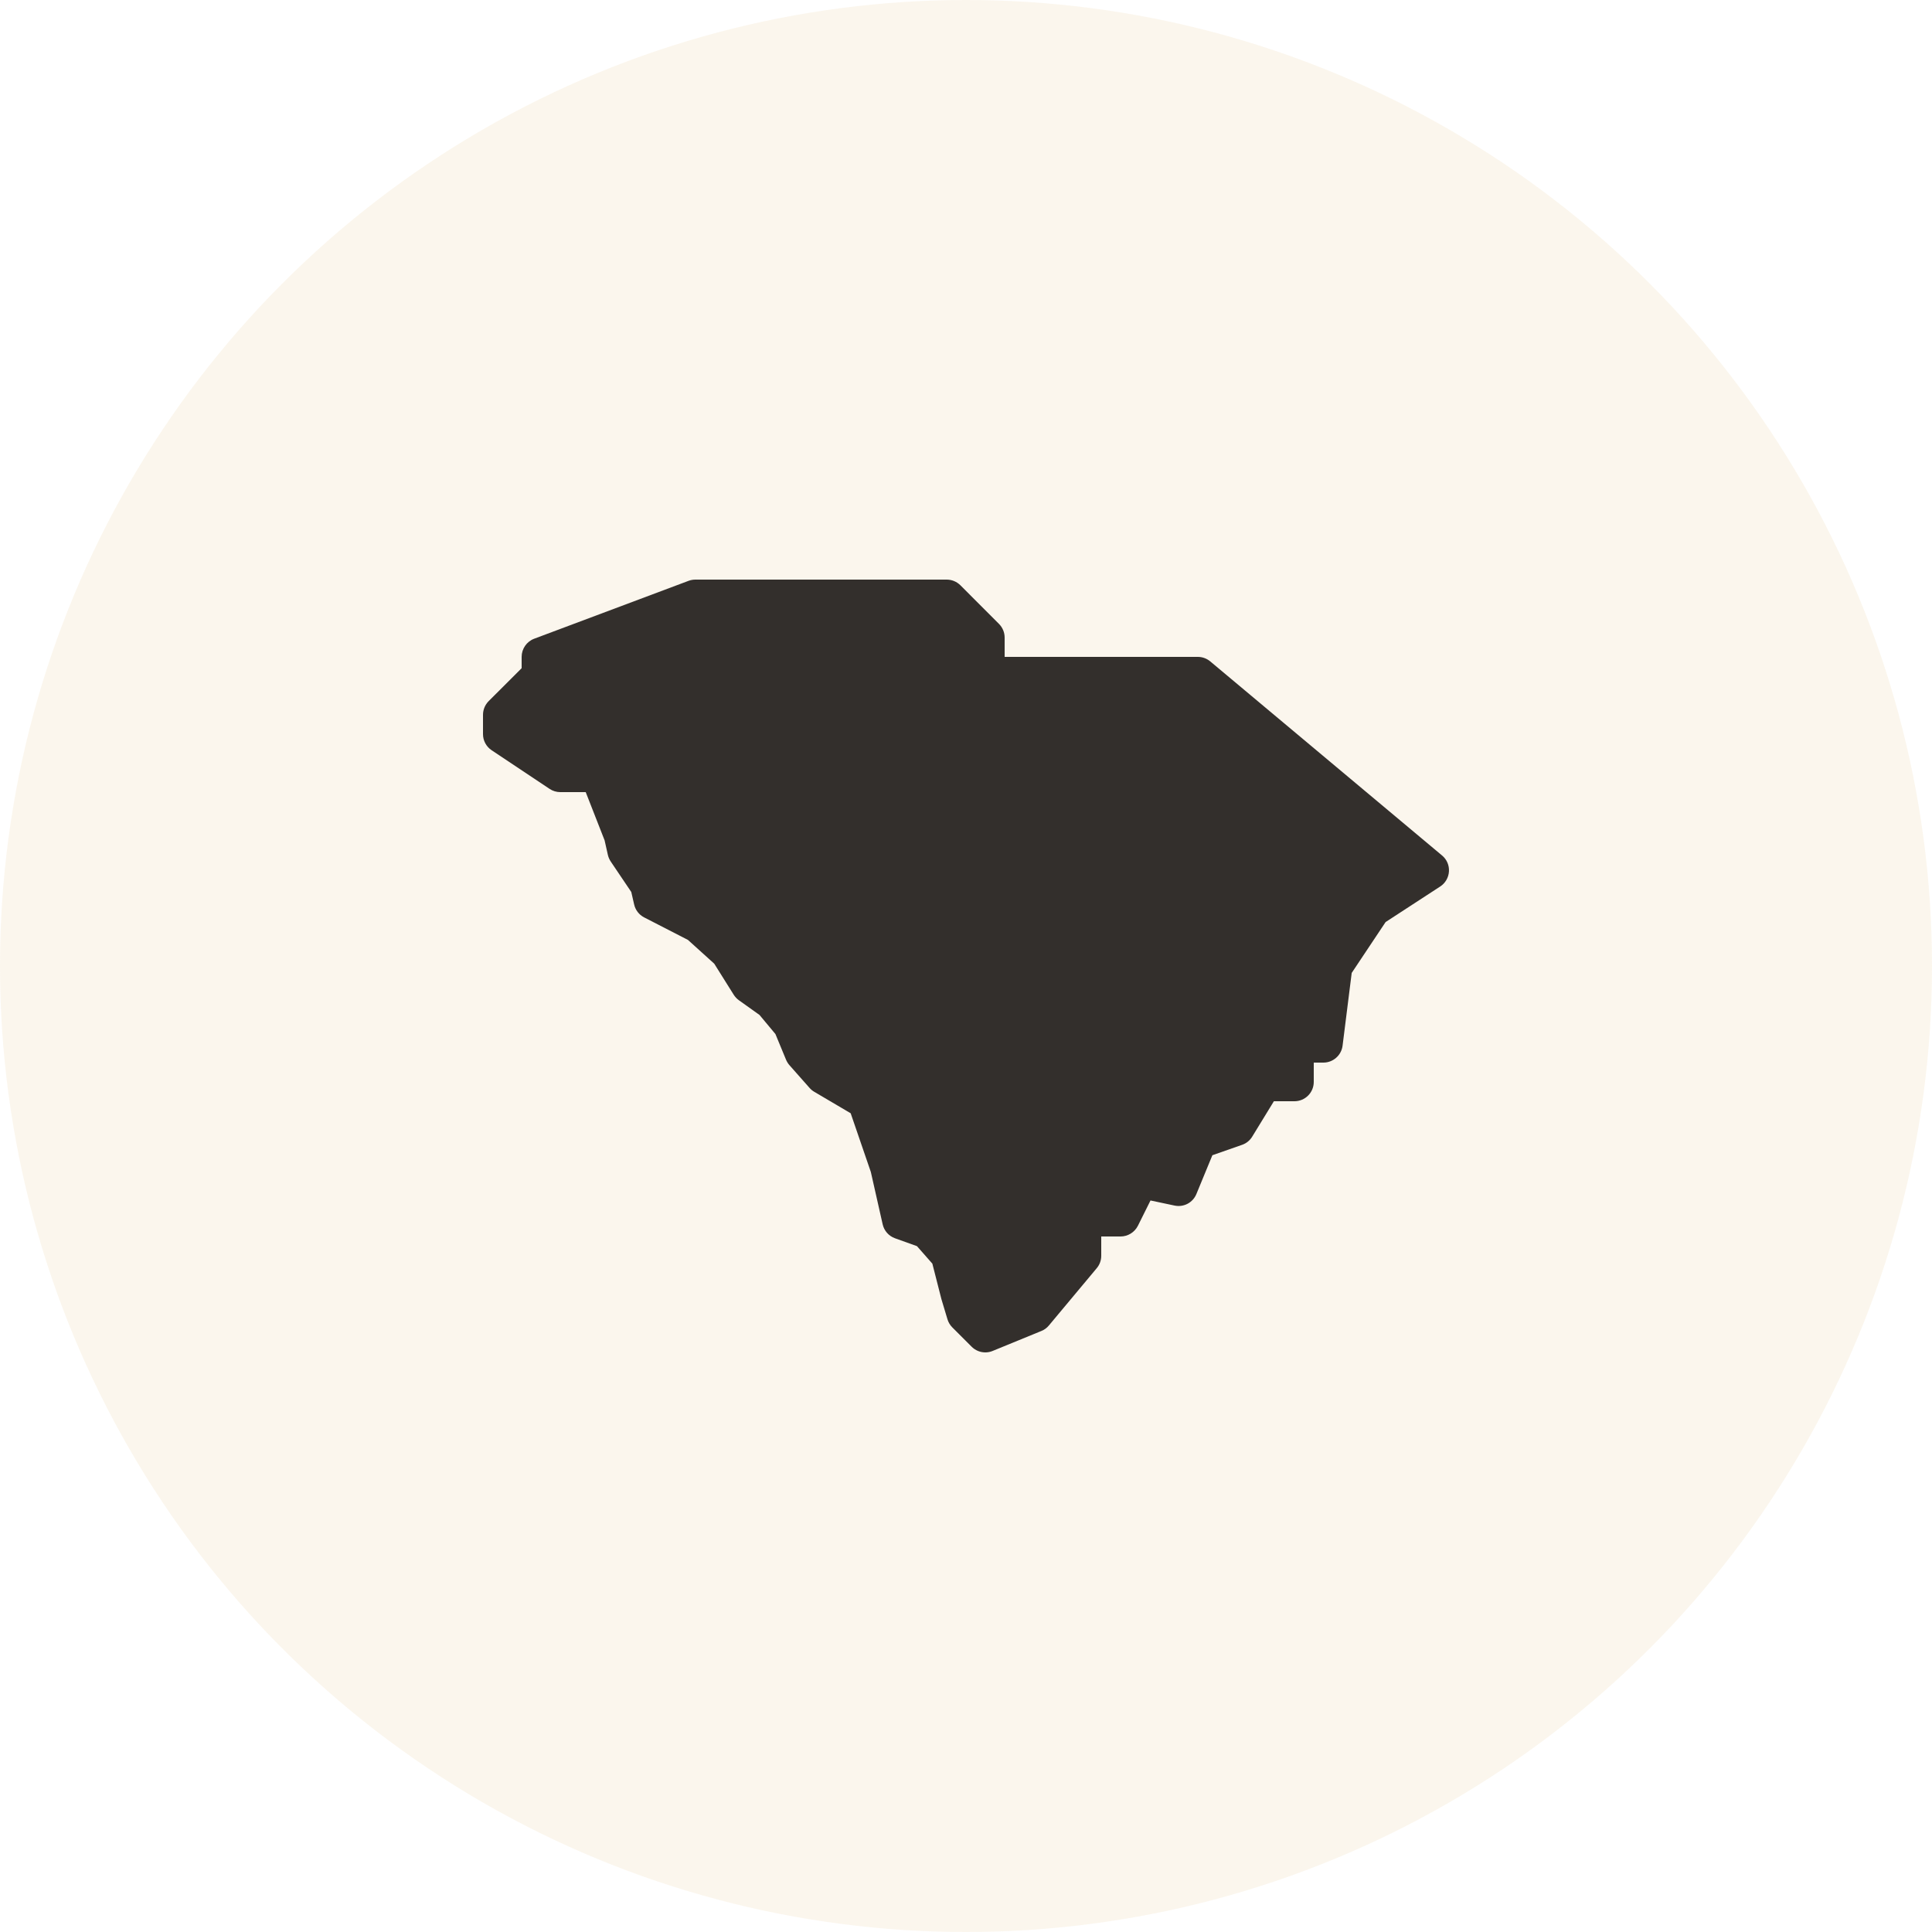
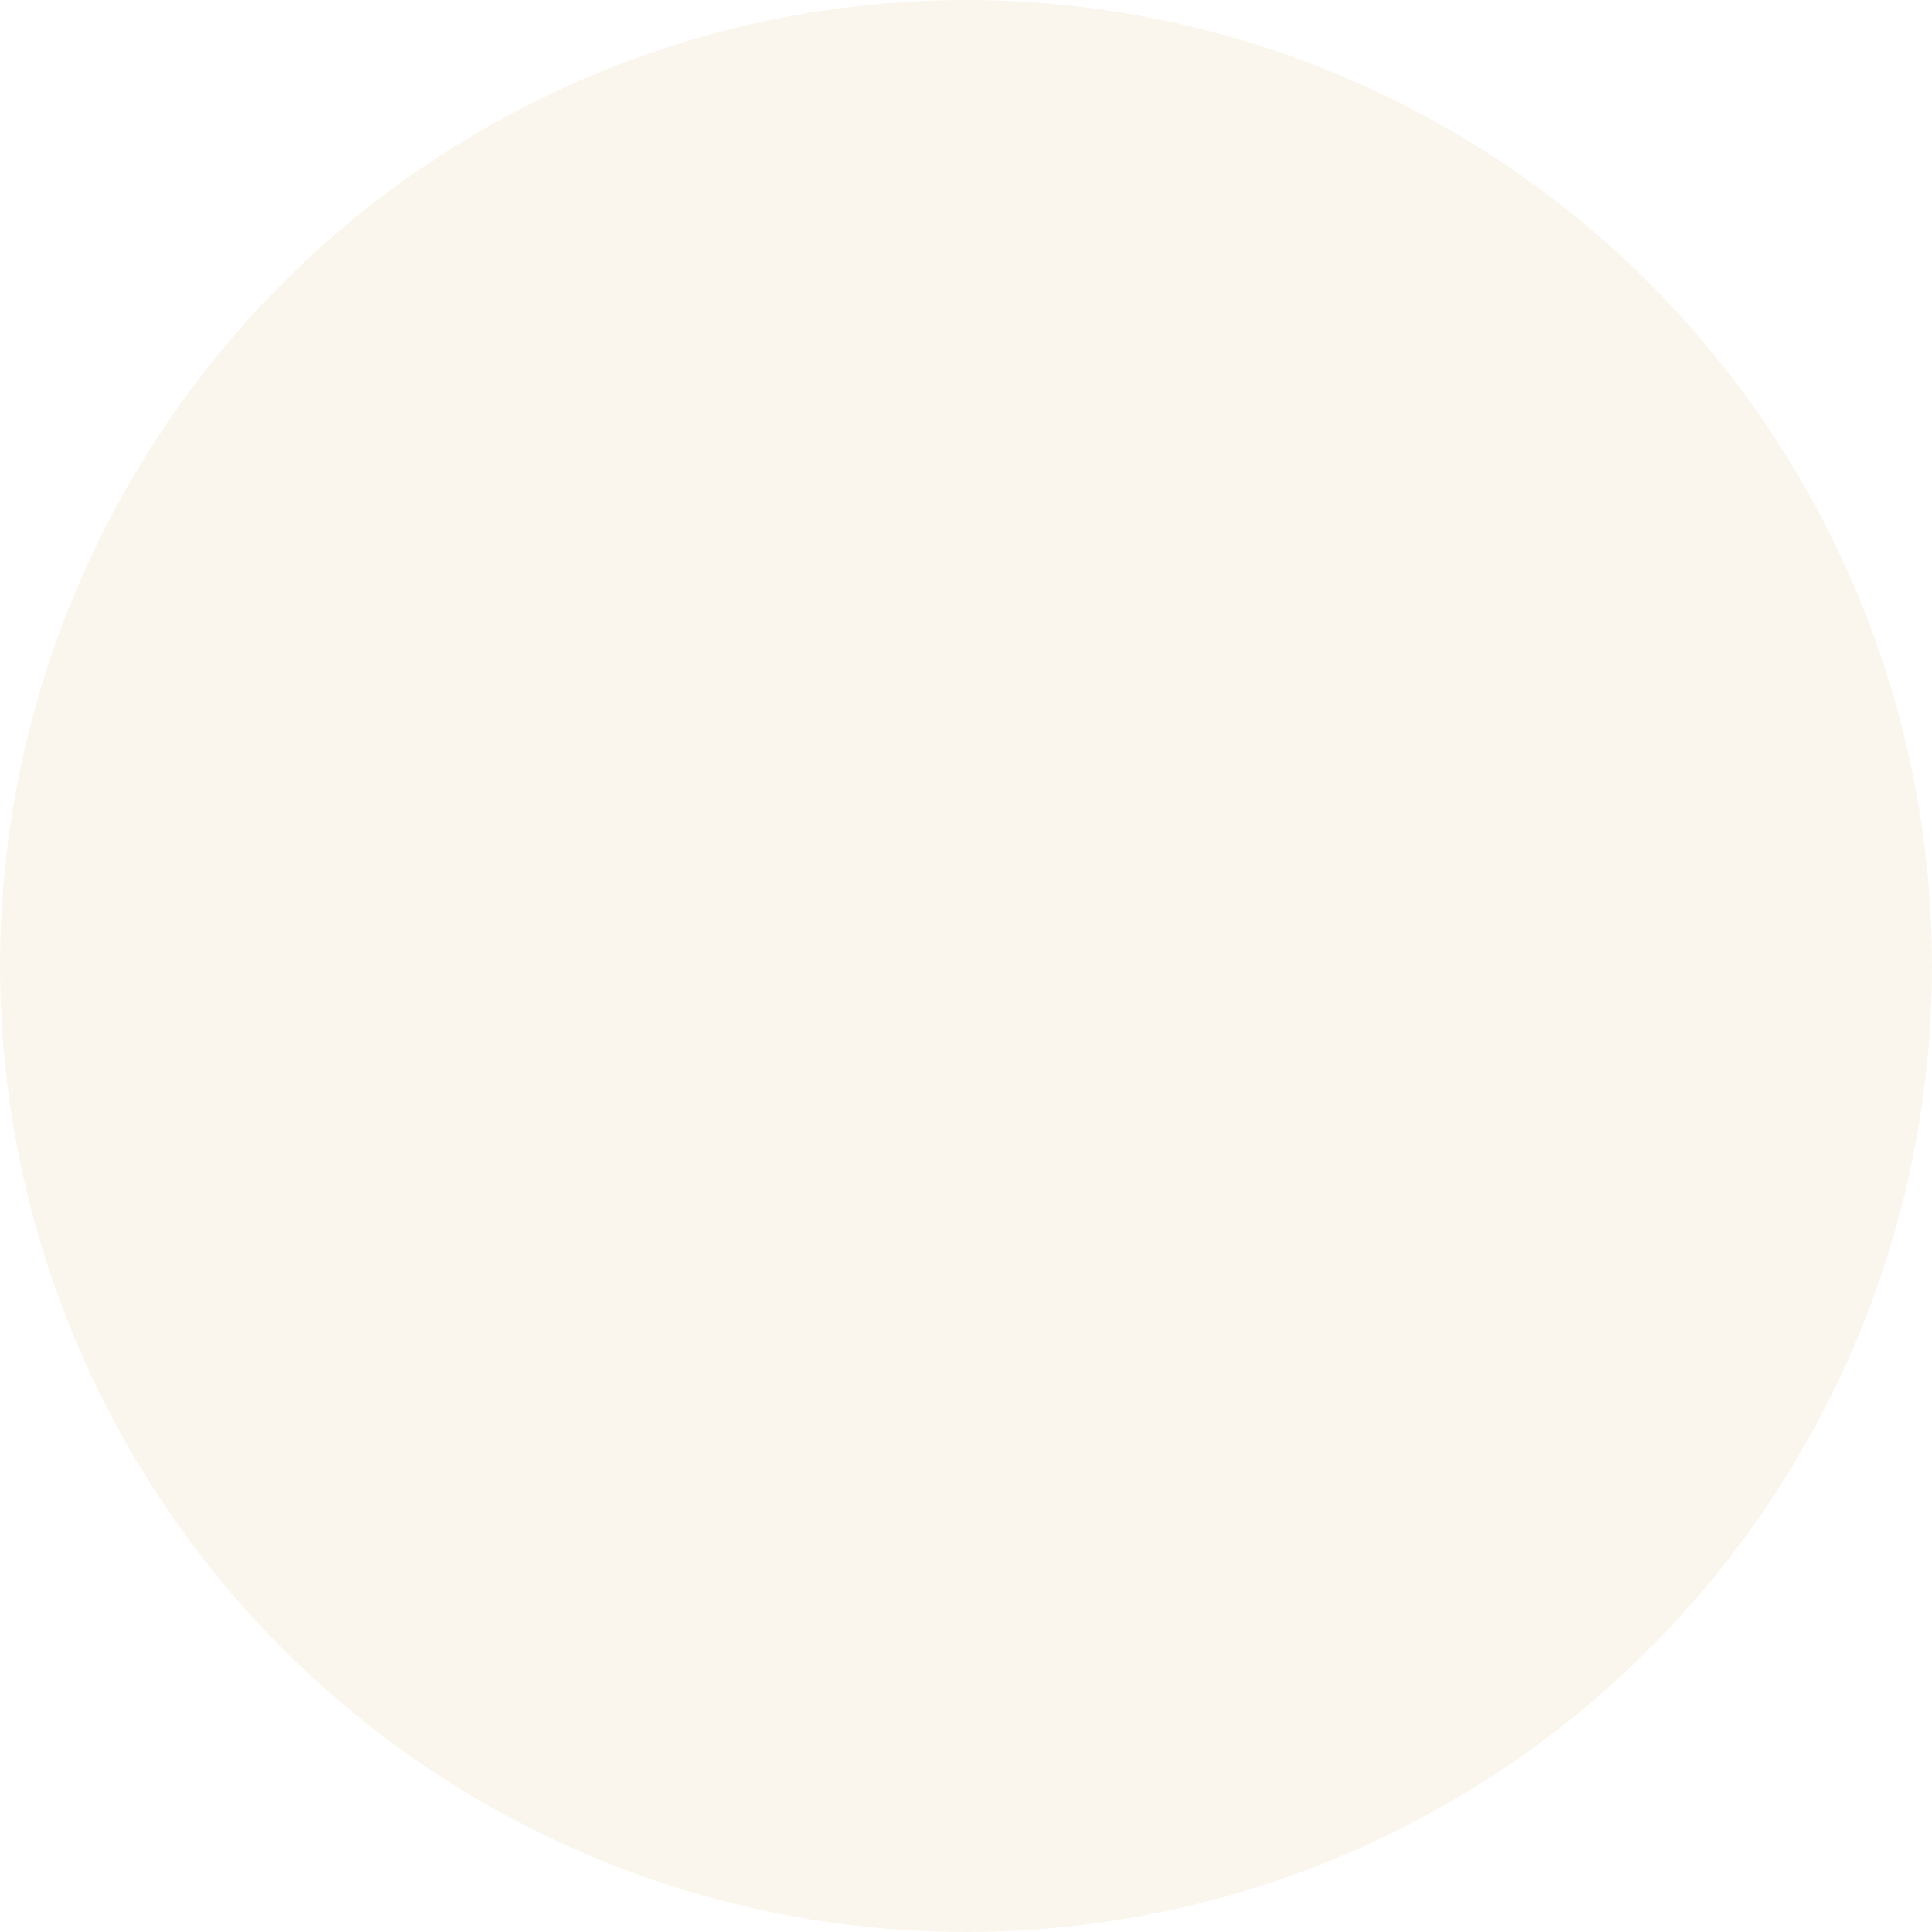
<svg xmlns="http://www.w3.org/2000/svg" width="36" height="36" viewBox="0 0 36 36" fill="none">
  <circle cx="18" cy="18" r="18" fill="#DAA14C" fill-opacity="0.1" />
-   <path d="M18.36 25.2C18.266 25.2 18.174 25.163 18.105 25.094L17.745 24.734C17.704 24.693 17.672 24.641 17.655 24.584L17.542 24.208L17.373 23.546L17.086 23.22L16.676 23.073C16.56 23.031 16.474 22.933 16.447 22.813L16.227 21.839L15.851 20.744L15.174 20.345C15.141 20.326 15.112 20.302 15.087 20.274L14.71 19.848C14.684 19.818 14.663 19.784 14.647 19.747L14.449 19.268L14.152 18.912L13.768 18.638C13.73 18.611 13.698 18.576 13.672 18.536L13.309 17.957L12.819 17.514L12.002 17.094C11.907 17.045 11.839 16.956 11.816 16.852L11.763 16.621L11.38 16.053C11.355 16.015 11.337 15.974 11.327 15.931L11.266 15.659L10.914 14.76H10.44C10.369 14.76 10.299 14.739 10.24 14.699L9.16 13.979C9.06 13.912 9 13.8 9 13.68V13.32C9 13.224 9.038 13.133 9.105 13.065L9.72 12.451V12.24C9.72 12.09 9.813 11.955 9.953 11.902L12.833 10.822C12.874 10.807 12.917 10.8 12.96 10.8H17.64C17.736 10.8 17.827 10.838 17.895 10.905L18.614 11.625C18.682 11.693 18.72 11.784 18.72 11.88V12.24H22.32C22.404 12.24 22.486 12.27 22.551 12.324L26.871 15.941C26.959 16.014 27.006 16.124 26.999 16.238C26.992 16.352 26.932 16.456 26.837 16.518L25.819 17.181L25.187 18.129L25.017 19.484C24.995 19.664 24.841 19.8 24.66 19.8H24.48V20.16C24.48 20.359 24.319 20.52 24.12 20.52H23.737L23.333 21.18C23.29 21.251 23.223 21.305 23.145 21.332L22.591 21.526L22.293 22.249C22.227 22.409 22.059 22.5 21.886 22.464L21.438 22.369L21.203 22.841C21.141 22.963 21.016 23.04 20.88 23.04H20.52V23.4C20.52 23.484 20.491 23.566 20.436 23.631L19.544 24.699C19.507 24.744 19.459 24.779 19.404 24.801L18.496 25.173C18.453 25.191 18.406 25.2 18.36 25.2Z" fill="#332F2C" />
</svg>